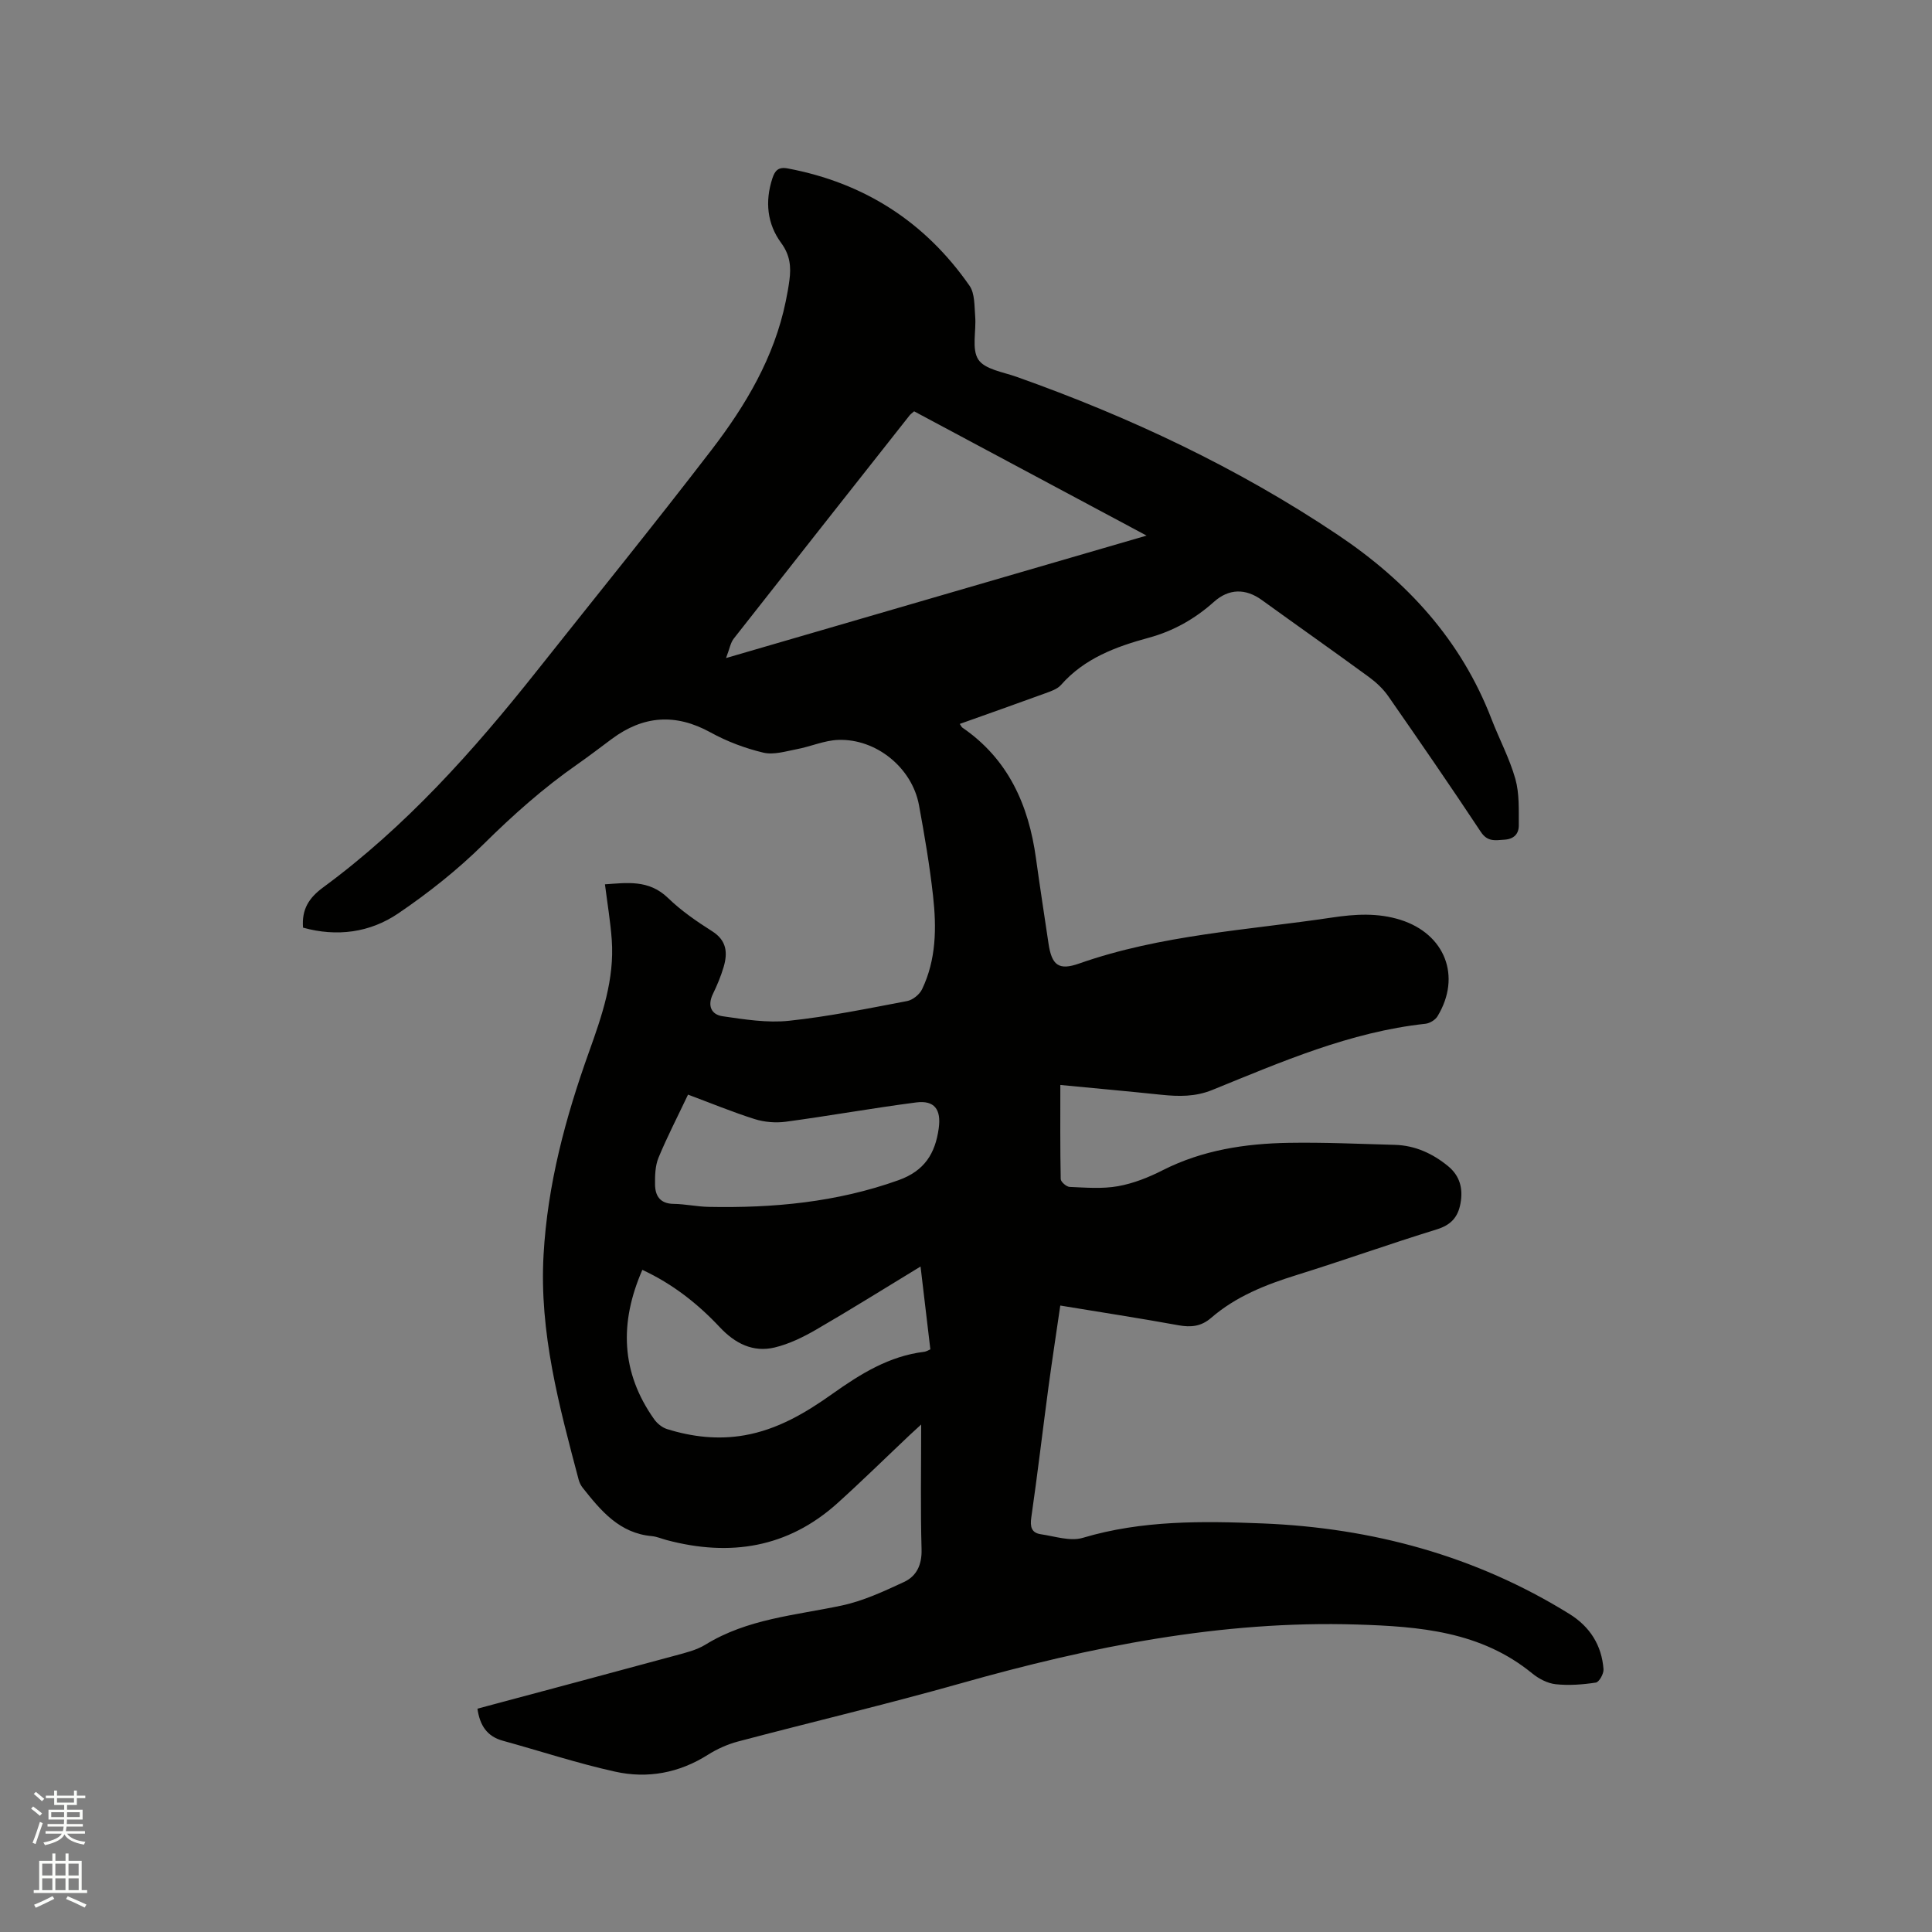
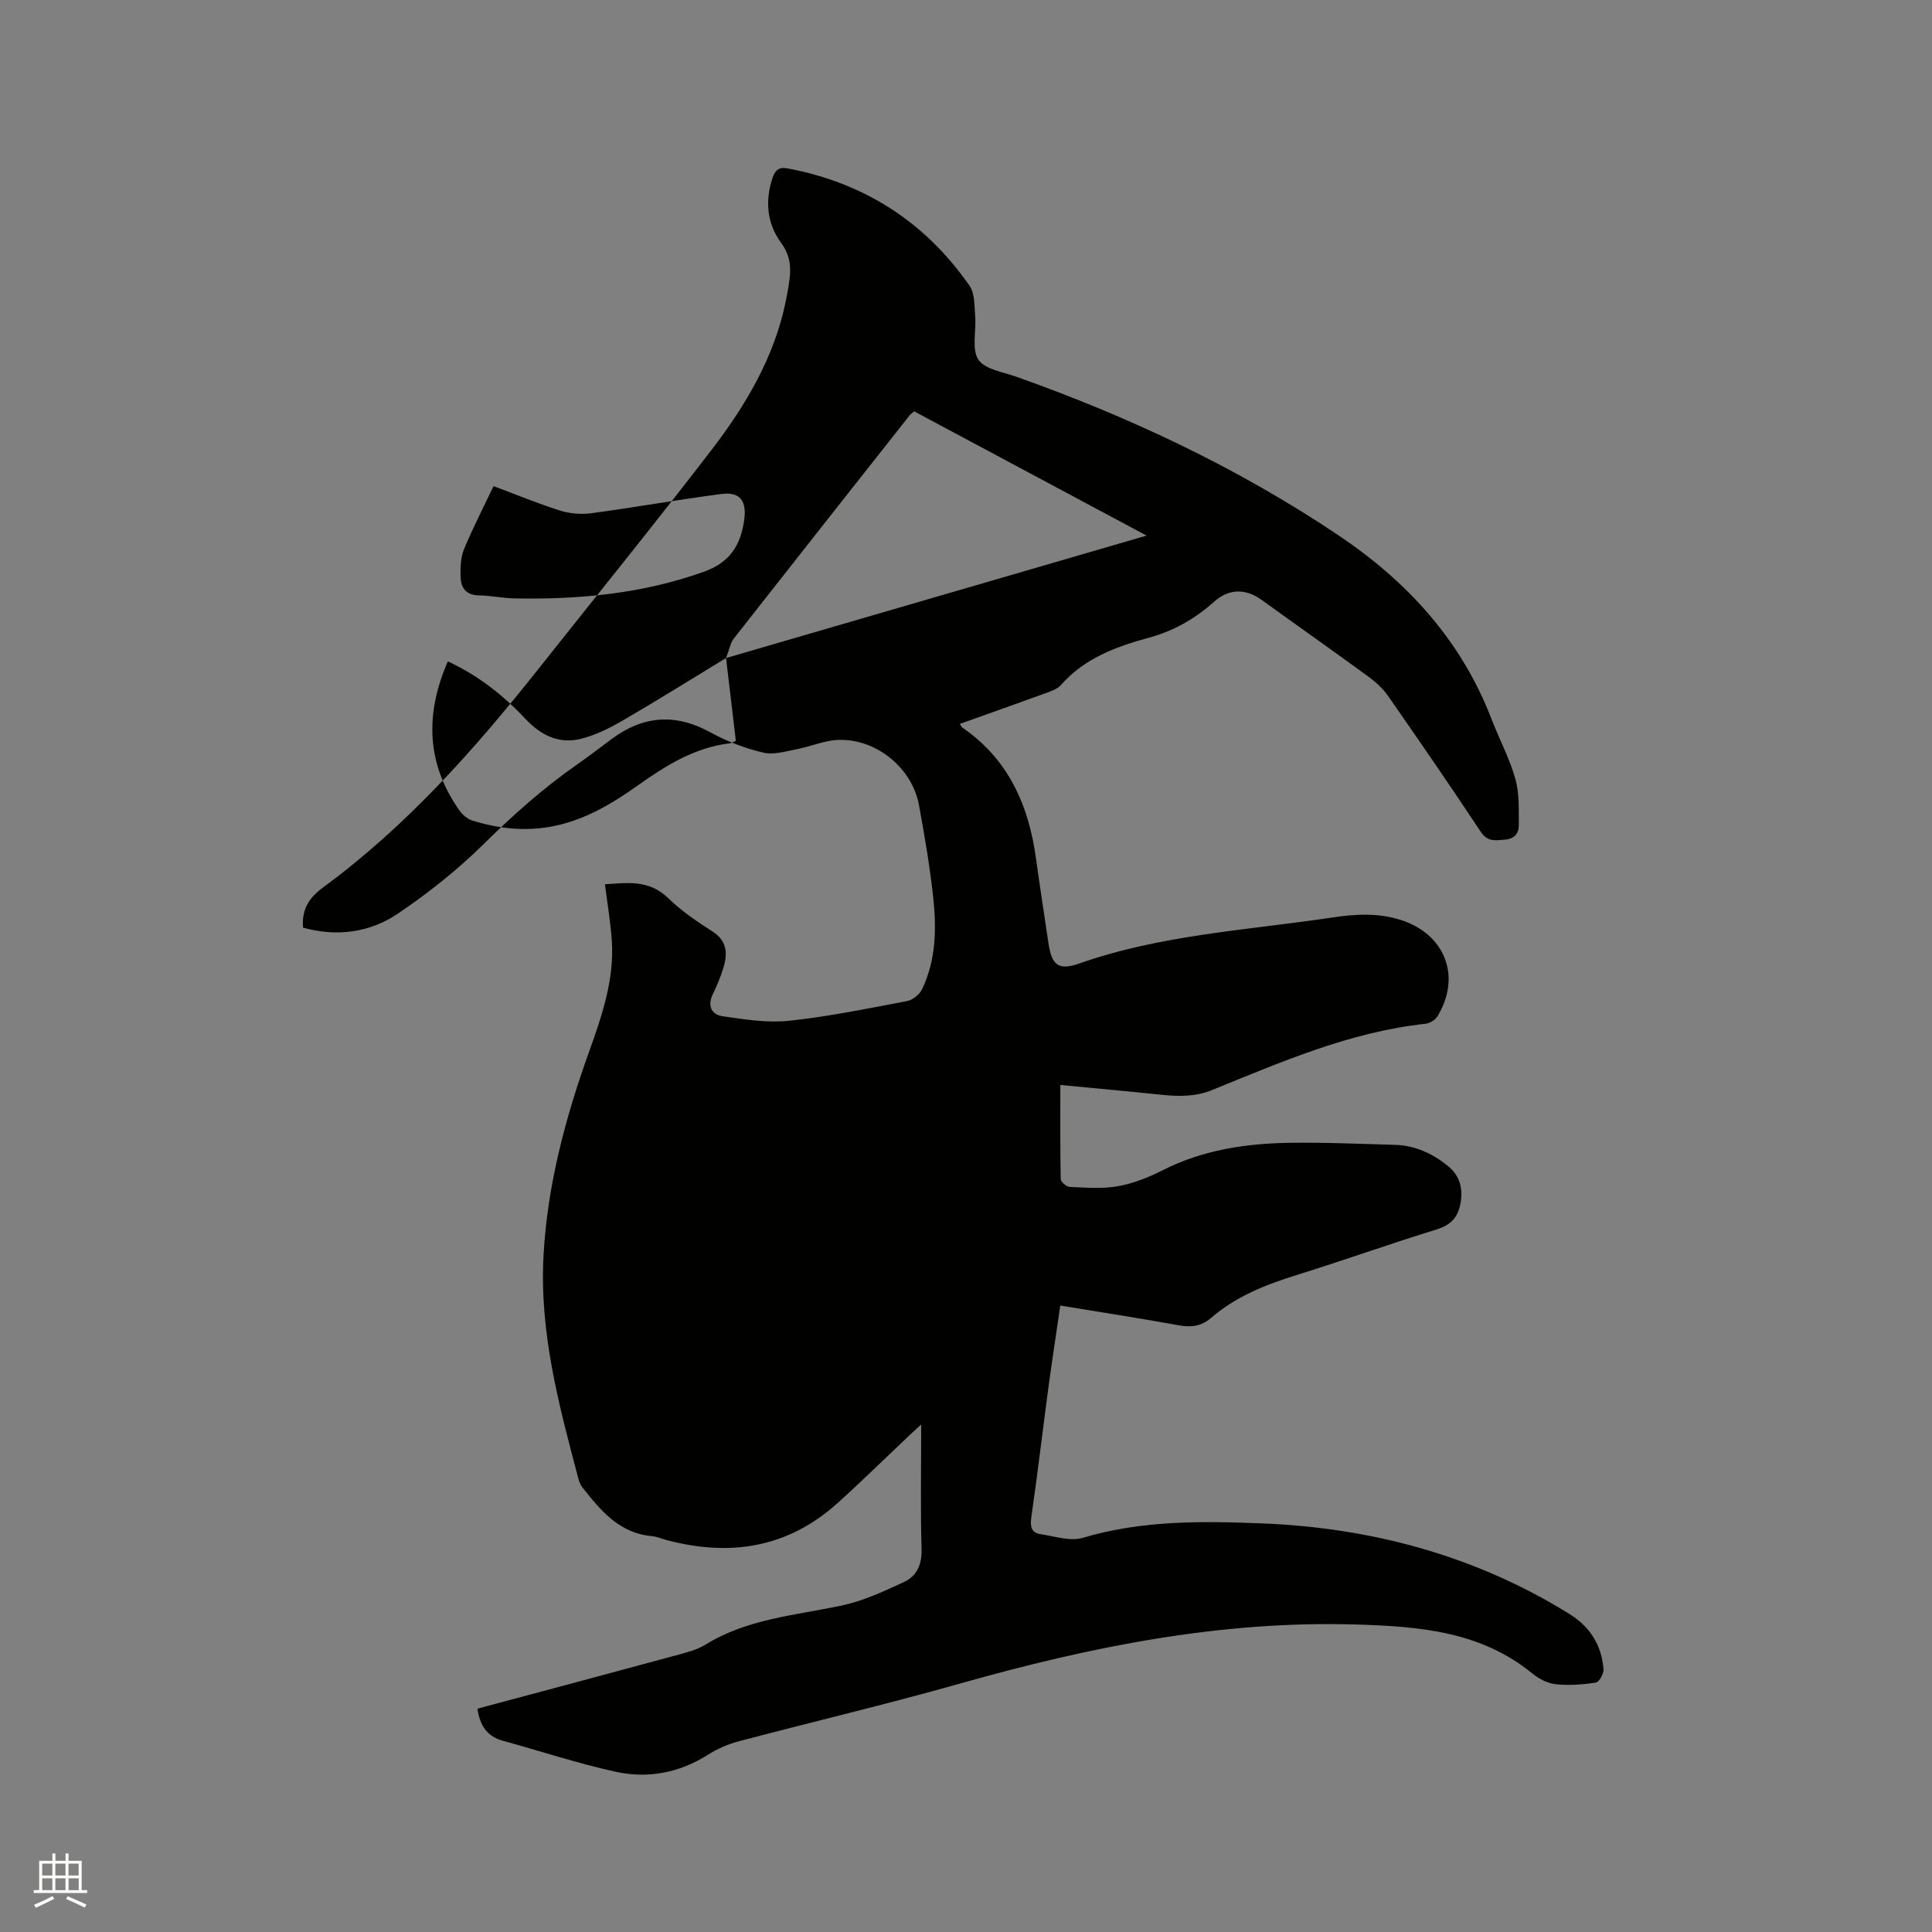
<svg xmlns="http://www.w3.org/2000/svg" enable-background="new 0 0 400 400" viewBox="0 0 400 400">
  <rect x="0" y="0" width="400" height="400" fill="#808080" stroke="none" />
-   <path d="m6.44 374.46.42-.45c.65.47 1.27.95 1.85 1.44l-.45.49c-.65-.56-1.25-1.06-1.82-1.48m.93 7.33-.63-.26c.55-1.36 1.05-2.8 1.52-4.33.19.1.38.19.59.27-.46 1.29-.95 2.73-1.48 4.32m-.38-10.38.44-.42c.43.34 1.01.82 1.74 1.44l-.49.49c-.53-.51-1.09-1.01-1.69-1.51m2.5.35h1.72v-1.04h.59v1.04h3.52v-1.04h.59v1.04h1.75v.53h-1.75v1.42h-2.03v.97h3.22v2.03h-3.24c0 .35-.01.66-.03.93h3.32v.53h-3.37c-.03.27-.08.58-.15.94h3.96v.53h-3.71c.67.92 1.93 1.48 3.79 1.68-.13.24-.23.44-.29.59-2.13-.38-3.48-1.08-4.04-2.12-.43.97-1.77 1.72-4.03 2.23-.09-.19-.2-.37-.33-.55 2.1-.42 3.37-1.03 3.81-1.83h-3.36v-.53h3.58c.08-.29.13-.61.16-.94h-3.33v-.53h3.39c.02-.27.04-.58.04-.93h-3.23v-2.03h3.25v-.97h-2.07v-1.42h-1.73zm1.12 3.44v1h2.65c.01-.3.02-.44.01-.4v-.25-.35zm1.19-2h3.52v-.91h-3.52zm4.71 2h-2.63v.59c0 .15-.01.28-.01.4h2.64z" fill="#fbfcfa" />
  <path d="m13.56 383.74h.63v1.52h2.72v6.07h1.13v.6h-11.06v-.6h1.13v-6.07h2.73v-1.52h.63v1.52h2.1v-1.52zm-2.69 8.83.38.56c-1.24.63-2.53 1.25-3.85 1.85-.1-.21-.21-.42-.34-.63 1.36-.55 2.63-1.15 3.81-1.78m-2.13-4.27h2.1v-2.45h-2.1zm0 3.04h2.1v-2.46h-2.1zm2.72-3.04h2.1v-2.45h-2.1zm0 3.04h2.1v-2.46h-2.1zm6.07 3.6c-1.41-.71-2.7-1.3-3.86-1.78l.35-.56c1.45.62 2.75 1.19 3.88 1.72zm-1.25-9.09h-2.1v2.45h2.1zm-2.09 5.49h2.1v-2.46h-2.1z" fill="#fbfcfa" />
-   <path d="m98.85 353.76c13.78-3.69 27.39-7.31 40.97-11 2.13-.58 4.39-1.12 6.23-2.25 8.66-5.35 18.56-6.06 28.16-8.09 4.47-.94 8.76-2.94 12.94-4.88 2.62-1.21 3.74-3.56 3.65-6.77-.24-8.36-.08-16.73-.08-25.84-1.08.99-1.71 1.55-2.32 2.13-5.01 4.73-9.92 9.56-15.03 14.17-10.29 9.26-22.26 11.1-35.33 7.63-1.02-.27-2.03-.72-3.07-.82-6.71-.59-10.56-5.25-14.33-10.01-.38-.48-.68-1.09-.84-1.69-4.04-15.26-8.17-30.45-7.26-46.56.82-14.58 4.54-28.4 9.41-42 2.69-7.51 5.29-15.03 4.71-23.17-.27-3.78-.91-7.54-1.41-11.52 4.49-.3 9.07-1.04 13.06 2.83 2.72 2.64 5.92 4.84 9.13 6.88 3.04 1.92 3.24 4.48 2.38 7.41-.57 1.92-1.35 3.79-2.23 5.6-1.17 2.42-.31 4.25 2 4.59 4.55.66 9.26 1.42 13.77.94 8.2-.87 16.32-2.54 24.44-4.08 1.17-.22 2.58-1.36 3.1-2.44 2.95-6.14 3.01-12.75 2.28-19.32-.7-6.31-1.77-12.59-2.92-18.83-1.43-7.7-8.83-13.76-16.72-13.48-2.87.1-5.69 1.38-8.57 1.92-2.3.44-4.81 1.23-6.96.71-3.76-.9-7.51-2.31-10.9-4.18-7.24-3.99-13.93-3.5-20.46 1.36-2.38 1.77-4.74 3.58-7.17 5.28-6.97 4.86-13.26 10.46-19.32 16.45-5.39 5.33-11.44 10.13-17.72 14.39-5.88 3.99-12.71 4.88-19.7 2.94-.3-3.8 1.22-6.17 4.17-8.34 17.06-12.55 31.04-28.18 44.13-44.68 12.12-15.28 24.41-30.44 36.29-45.91 7.05-9.19 12.97-19.13 15.35-30.74.3-1.45.57-2.91.76-4.38.37-2.76.14-5.19-1.7-7.7-2.91-3.95-3.39-8.58-1.84-13.34.52-1.61 1.21-2.47 3.17-2.1 15.87 2.98 28.47 11.08 37.66 24.29 1.12 1.61.99 4.19 1.17 6.34.25 3.03-.77 6.76.65 8.94 1.34 2.04 5.12 2.58 7.9 3.57 23.45 8.32 45.79 18.83 66.52 32.72 14.4 9.65 25.55 21.82 31.84 38.16 1.6 4.15 3.73 8.13 4.93 12.38.85 3.03.69 6.39.71 9.61.01 1.71-.95 2.84-2.98 2.97-1.93.13-3.5.48-4.89-1.63-6.26-9.45-12.7-18.8-19.17-28.1-1.06-1.52-2.5-2.86-4-3.96-7.34-5.37-14.79-10.6-22.16-15.93-3.39-2.45-6.83-2.38-9.91.37-3.93 3.52-8.39 6.05-13.51 7.44-6.8 1.85-13.31 4.25-18.17 9.78-.77.87-2.13 1.31-3.3 1.74-5.85 2.14-11.72 4.2-17.65 6.32.29.42.37.64.52.75 9.53 6.53 13.74 16.04 15.26 27.1.81 5.87 1.72 11.74 2.59 17.6.67 4.52 2.11 5.65 6.34 4.16 16.98-5.97 34.84-6.9 52.41-9.53 4.77-.71 9.43-1 14.14.49 9.19 2.91 12.67 11.69 7.65 19.96-.46.76-1.6 1.45-2.5 1.55-15.61 1.69-29.81 7.89-44.12 13.7-3.54 1.44-6.95 1.37-10.55 1-7.05-.74-14.12-1.37-20.92-2.03 0 6.59-.05 13.03.08 19.47.01.59 1.18 1.61 1.85 1.64 3.34.14 6.76.43 10.01-.15 3.18-.57 6.34-1.82 9.24-3.3 8.26-4.19 17.11-5.53 26.16-5.68 7.31-.12 14.62.22 21.93.42 4.18.12 7.81 1.79 11 4.4 2.45 2.01 3.14 4.63 2.58 7.71-.52 2.89-1.99 4.49-4.94 5.4-9.71 2.99-19.28 6.42-28.98 9.44-6.43 2-12.58 4.43-17.72 8.88-2.04 1.77-4.17 1.99-6.75 1.52-8.01-1.46-16.05-2.69-24.47-4.08-.83 5.71-1.68 11.23-2.43 16.76-1.21 9.03-2.27 18.09-3.57 27.1-.28 1.94.02 3.2 1.98 3.49 2.89.42 6.09 1.52 8.69.74 12.24-3.66 24.82-3.48 37.23-2.98 22.62.91 44.06 6.68 63.51 18.74 4.23 2.62 6.69 6.47 7.06 11.44.07.92-.9 2.67-1.59 2.77-2.73.42-5.57.63-8.31.34-1.69-.18-3.5-1.13-4.85-2.23-10.64-8.72-23.36-9.73-36.3-10.13-28.08-.87-55.18 4.59-82.02 12.18-15.28 4.32-30.74 7.97-46.09 12.03-2.19.58-4.36 1.55-6.27 2.76-5.97 3.78-12.5 4.98-19.21 3.49-7.83-1.73-15.47-4.26-23.21-6.39-3.29-.89-4.8-3.16-5.29-6.65zm51.47-217.52c29.53-8.6 57.93-16.87 87.07-25.35-16.53-8.84-32.36-17.3-48.13-25.73-.47.41-.74.59-.93.83-12.15 15.4-24.31 30.79-36.41 46.22-.69.88-.87 2.14-1.6 4.03zm40.27 125.98c-7.57 4.6-14.51 8.95-21.59 13.05-2.69 1.56-5.61 2.99-8.61 3.71-4.49 1.08-8.23-.85-11.35-4.18-4.57-4.87-9.73-8.95-16.05-11.89-4.78 10.97-4.43 21.22 2.44 30.92.62.88 1.65 1.72 2.66 2.04 5.22 1.63 10.55 2.24 16 1.3 6.88-1.19 12.74-4.67 18.25-8.59 5.85-4.15 11.76-7.83 19.04-8.71.39-.05.75-.3 1.24-.5-.64-5.44-1.27-10.75-2.03-17.15zm-48.14-35.59c-2.2 4.64-4.34 8.77-6.11 13.05-.69 1.68-.75 3.7-.72 5.57.03 2.35 1.05 3.96 3.83 4 2.42.03 4.83.57 7.25.62 13.4.27 26.55-.95 39.34-5.53 5.39-1.93 7.59-5.53 8.31-10.71.55-3.92-.87-5.88-4.69-5.38-9.01 1.17-17.96 2.78-26.96 3.99-2.1.28-4.43.09-6.44-.54-4.62-1.46-9.11-3.32-13.81-5.07z" fill="#010100" />
+   <path d="m98.85 353.76c13.78-3.69 27.39-7.31 40.97-11 2.13-.58 4.39-1.12 6.23-2.25 8.66-5.35 18.56-6.06 28.16-8.09 4.47-.94 8.76-2.94 12.94-4.88 2.62-1.21 3.74-3.56 3.65-6.77-.24-8.36-.08-16.73-.08-25.84-1.08.99-1.71 1.55-2.32 2.13-5.01 4.73-9.92 9.56-15.03 14.17-10.29 9.26-22.26 11.1-35.33 7.63-1.02-.27-2.03-.72-3.07-.82-6.71-.59-10.56-5.25-14.33-10.01-.38-.48-.68-1.09-.84-1.69-4.04-15.26-8.17-30.45-7.26-46.56.82-14.58 4.54-28.4 9.41-42 2.69-7.51 5.29-15.03 4.71-23.17-.27-3.78-.91-7.54-1.41-11.52 4.49-.3 9.07-1.04 13.06 2.83 2.72 2.64 5.92 4.84 9.13 6.88 3.04 1.92 3.24 4.48 2.38 7.41-.57 1.92-1.35 3.79-2.23 5.6-1.17 2.42-.31 4.25 2 4.59 4.55.66 9.26 1.42 13.77.94 8.2-.87 16.32-2.54 24.44-4.08 1.17-.22 2.58-1.36 3.1-2.44 2.95-6.14 3.01-12.75 2.28-19.32-.7-6.31-1.77-12.59-2.92-18.83-1.43-7.7-8.83-13.76-16.72-13.48-2.87.1-5.69 1.38-8.57 1.92-2.3.44-4.81 1.23-6.96.71-3.76-.9-7.51-2.31-10.9-4.18-7.24-3.99-13.93-3.5-20.46 1.36-2.38 1.77-4.74 3.58-7.17 5.28-6.97 4.86-13.26 10.46-19.32 16.45-5.39 5.33-11.44 10.13-17.72 14.39-5.88 3.99-12.71 4.88-19.7 2.94-.3-3.8 1.22-6.17 4.17-8.34 17.06-12.55 31.04-28.18 44.13-44.68 12.12-15.28 24.41-30.44 36.29-45.91 7.05-9.19 12.97-19.13 15.35-30.74.3-1.45.57-2.91.76-4.38.37-2.76.14-5.19-1.7-7.7-2.91-3.95-3.39-8.58-1.84-13.34.52-1.61 1.21-2.47 3.17-2.1 15.87 2.98 28.47 11.08 37.66 24.29 1.12 1.61.99 4.19 1.17 6.34.25 3.03-.77 6.76.65 8.94 1.34 2.04 5.12 2.58 7.9 3.57 23.45 8.32 45.79 18.83 66.52 32.72 14.4 9.65 25.55 21.82 31.84 38.16 1.6 4.15 3.73 8.13 4.93 12.38.85 3.03.69 6.39.71 9.61.01 1.71-.95 2.84-2.98 2.97-1.93.13-3.5.48-4.89-1.63-6.26-9.45-12.7-18.8-19.17-28.1-1.06-1.52-2.5-2.86-4-3.96-7.34-5.37-14.79-10.6-22.16-15.93-3.39-2.45-6.83-2.38-9.91.37-3.93 3.52-8.39 6.05-13.51 7.44-6.8 1.85-13.31 4.25-18.17 9.78-.77.87-2.13 1.31-3.3 1.74-5.85 2.14-11.72 4.2-17.65 6.32.29.42.37.64.52.75 9.53 6.53 13.74 16.04 15.26 27.1.81 5.87 1.72 11.74 2.59 17.6.67 4.52 2.11 5.65 6.34 4.16 16.98-5.97 34.84-6.9 52.41-9.53 4.77-.71 9.43-1 14.14.49 9.19 2.91 12.67 11.69 7.65 19.96-.46.76-1.6 1.45-2.5 1.55-15.61 1.69-29.81 7.89-44.12 13.7-3.54 1.44-6.95 1.37-10.55 1-7.05-.74-14.12-1.37-20.92-2.03 0 6.59-.05 13.03.08 19.47.01.59 1.18 1.61 1.85 1.64 3.34.14 6.76.43 10.01-.15 3.18-.57 6.34-1.82 9.24-3.3 8.26-4.19 17.11-5.53 26.16-5.68 7.31-.12 14.62.22 21.93.42 4.18.12 7.81 1.79 11 4.4 2.45 2.01 3.14 4.63 2.58 7.71-.52 2.89-1.99 4.49-4.94 5.4-9.71 2.99-19.28 6.42-28.98 9.44-6.43 2-12.58 4.43-17.72 8.88-2.04 1.77-4.17 1.99-6.75 1.52-8.01-1.46-16.05-2.69-24.47-4.08-.83 5.71-1.68 11.23-2.43 16.76-1.21 9.03-2.27 18.09-3.57 27.1-.28 1.94.02 3.2 1.98 3.49 2.89.42 6.09 1.52 8.69.74 12.24-3.66 24.82-3.48 37.23-2.98 22.62.91 44.06 6.68 63.51 18.74 4.23 2.62 6.69 6.47 7.06 11.44.07.92-.9 2.67-1.59 2.77-2.73.42-5.57.63-8.31.34-1.69-.18-3.5-1.13-4.85-2.23-10.64-8.72-23.36-9.73-36.3-10.13-28.08-.87-55.18 4.59-82.02 12.18-15.28 4.32-30.74 7.97-46.09 12.03-2.19.58-4.36 1.55-6.27 2.76-5.97 3.78-12.5 4.98-19.21 3.49-7.83-1.73-15.47-4.26-23.21-6.39-3.29-.89-4.8-3.16-5.29-6.65zm51.47-217.52c29.53-8.6 57.93-16.87 87.07-25.35-16.53-8.84-32.36-17.3-48.13-25.73-.47.41-.74.59-.93.83-12.15 15.4-24.31 30.79-36.41 46.22-.69.88-.87 2.14-1.6 4.03zc-7.57 4.6-14.51 8.95-21.59 13.05-2.69 1.56-5.61 2.99-8.61 3.71-4.49 1.08-8.23-.85-11.35-4.18-4.57-4.87-9.73-8.95-16.05-11.89-4.78 10.97-4.43 21.22 2.44 30.92.62.88 1.65 1.72 2.66 2.04 5.22 1.63 10.55 2.24 16 1.3 6.88-1.19 12.74-4.67 18.25-8.59 5.85-4.15 11.76-7.83 19.04-8.71.39-.05.75-.3 1.24-.5-.64-5.44-1.27-10.75-2.03-17.15zm-48.14-35.59c-2.2 4.64-4.34 8.77-6.11 13.05-.69 1.68-.75 3.7-.72 5.57.03 2.35 1.05 3.96 3.83 4 2.42.03 4.83.57 7.25.62 13.4.27 26.55-.95 39.34-5.53 5.39-1.93 7.59-5.53 8.31-10.71.55-3.92-.87-5.88-4.69-5.38-9.01 1.17-17.96 2.78-26.96 3.99-2.1.28-4.43.09-6.44-.54-4.62-1.46-9.11-3.32-13.81-5.07z" fill="#010100" />
</svg>